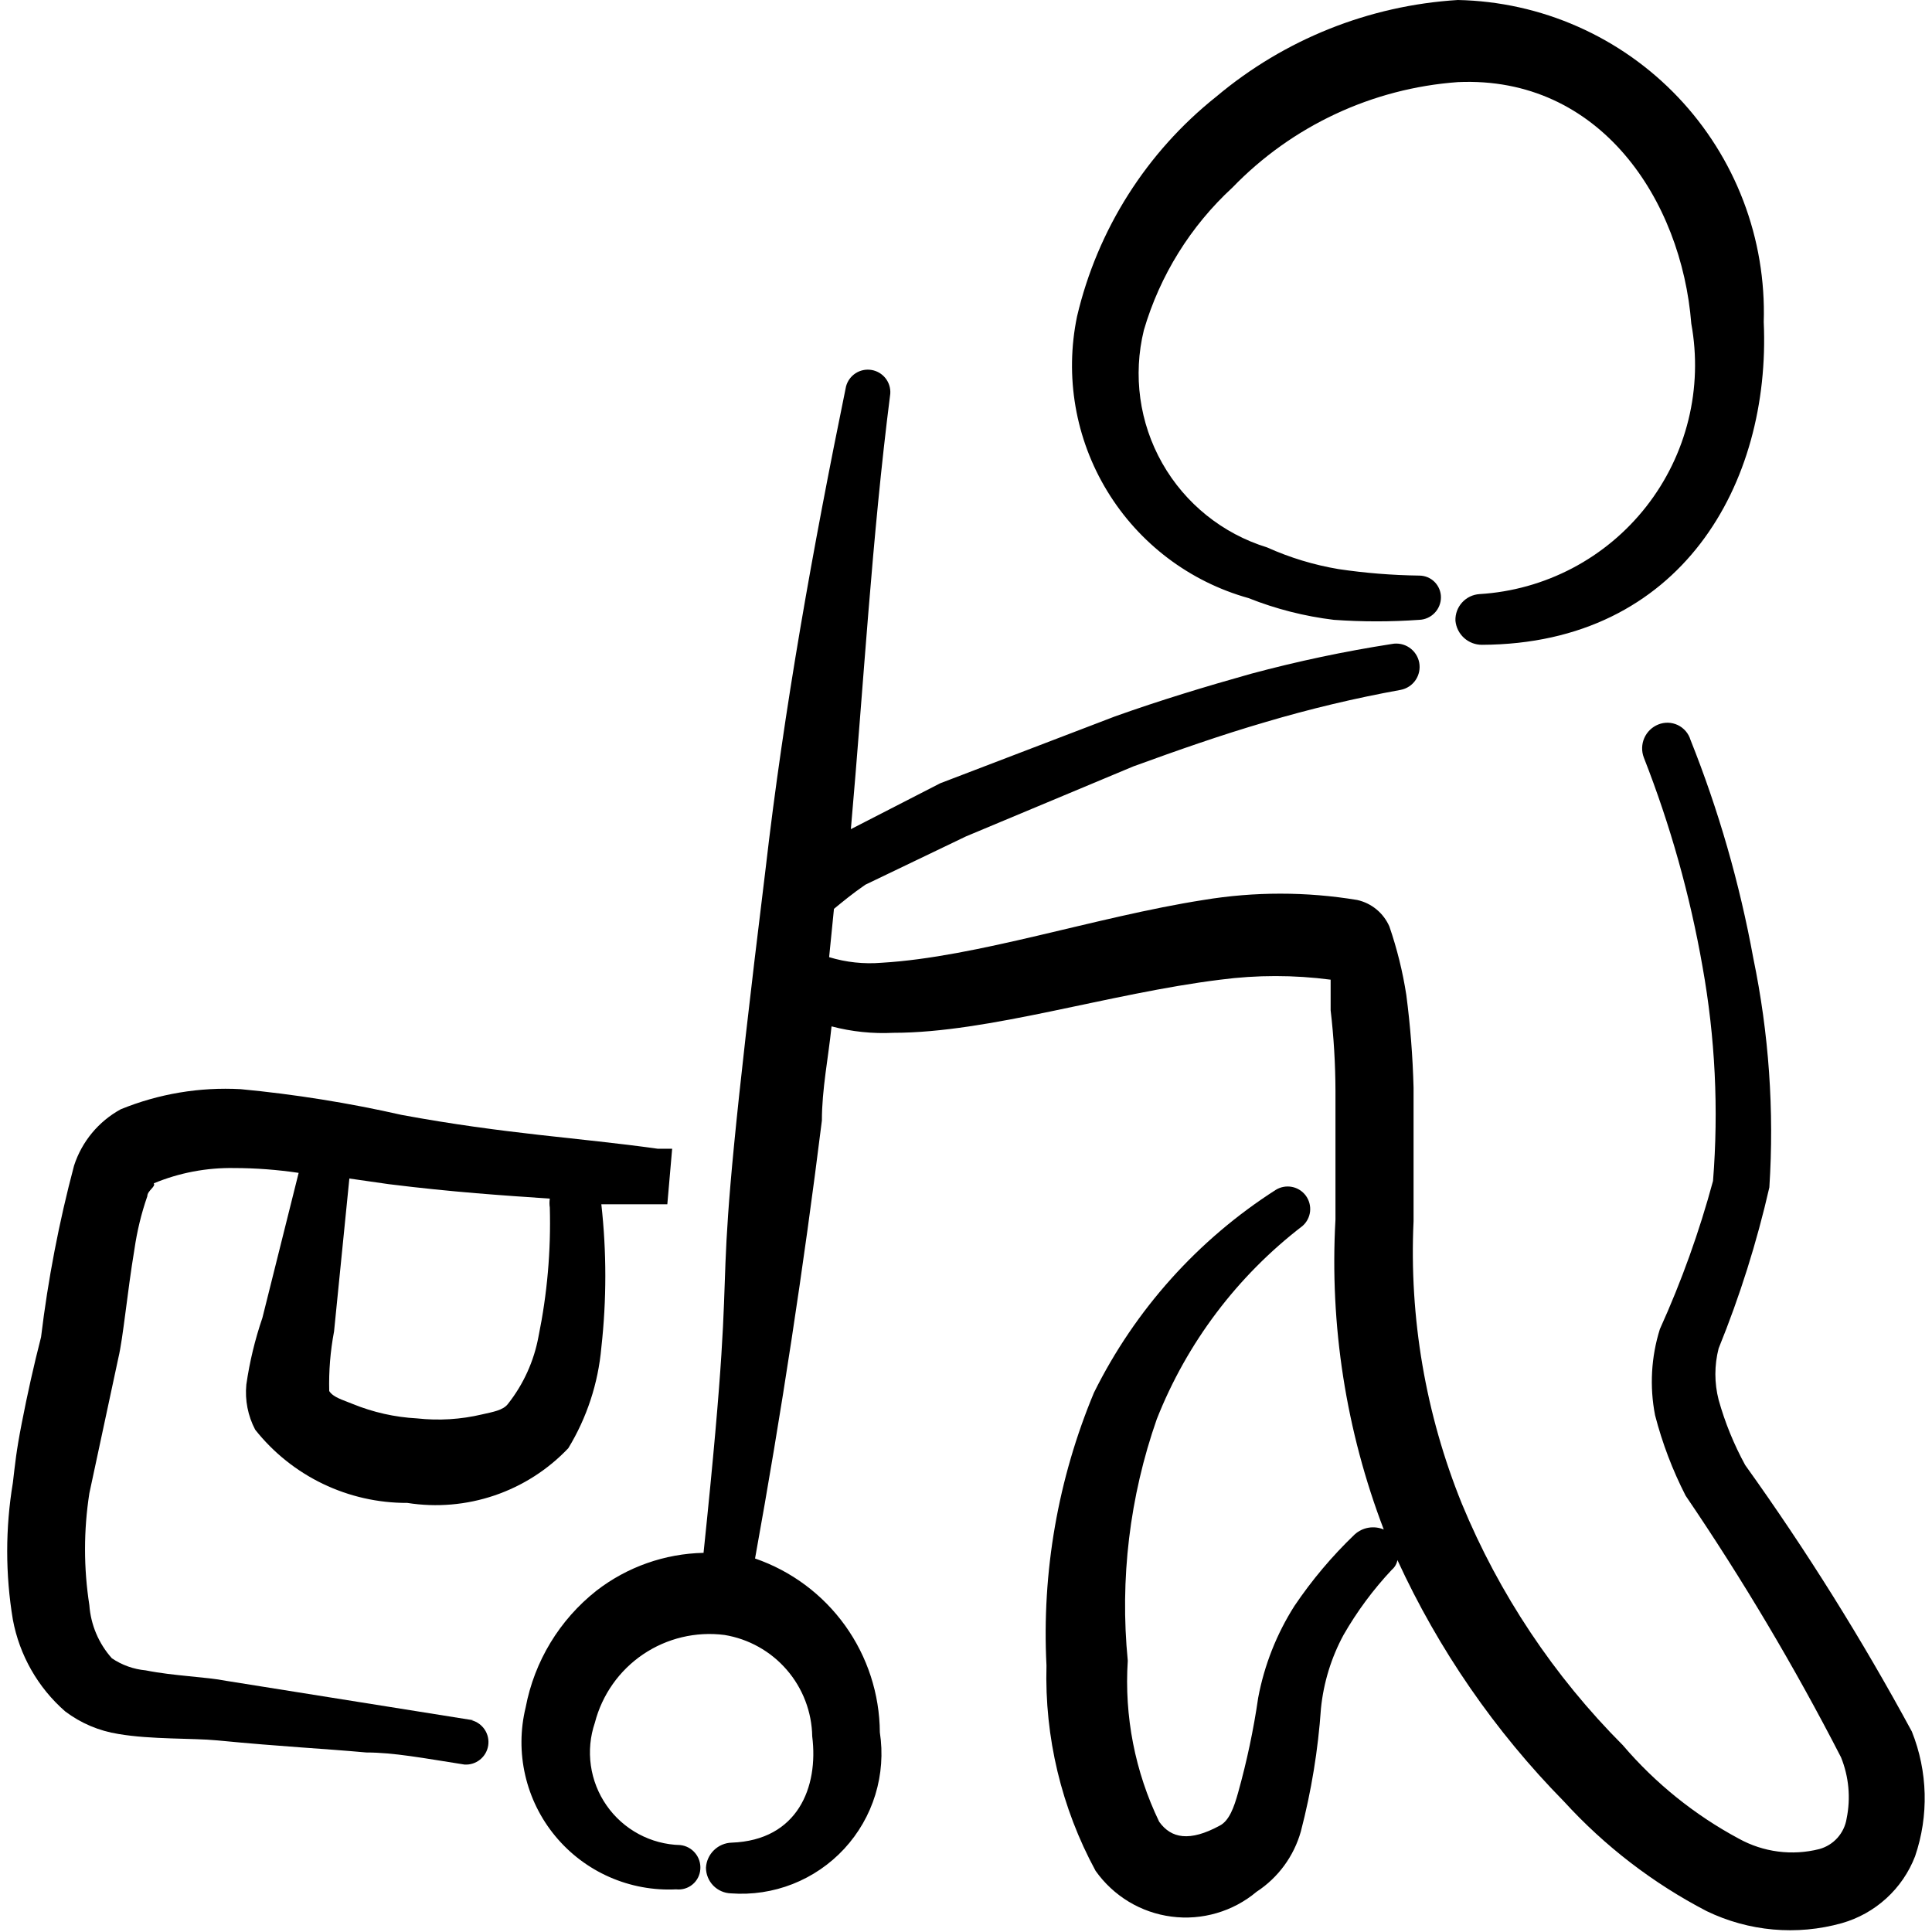
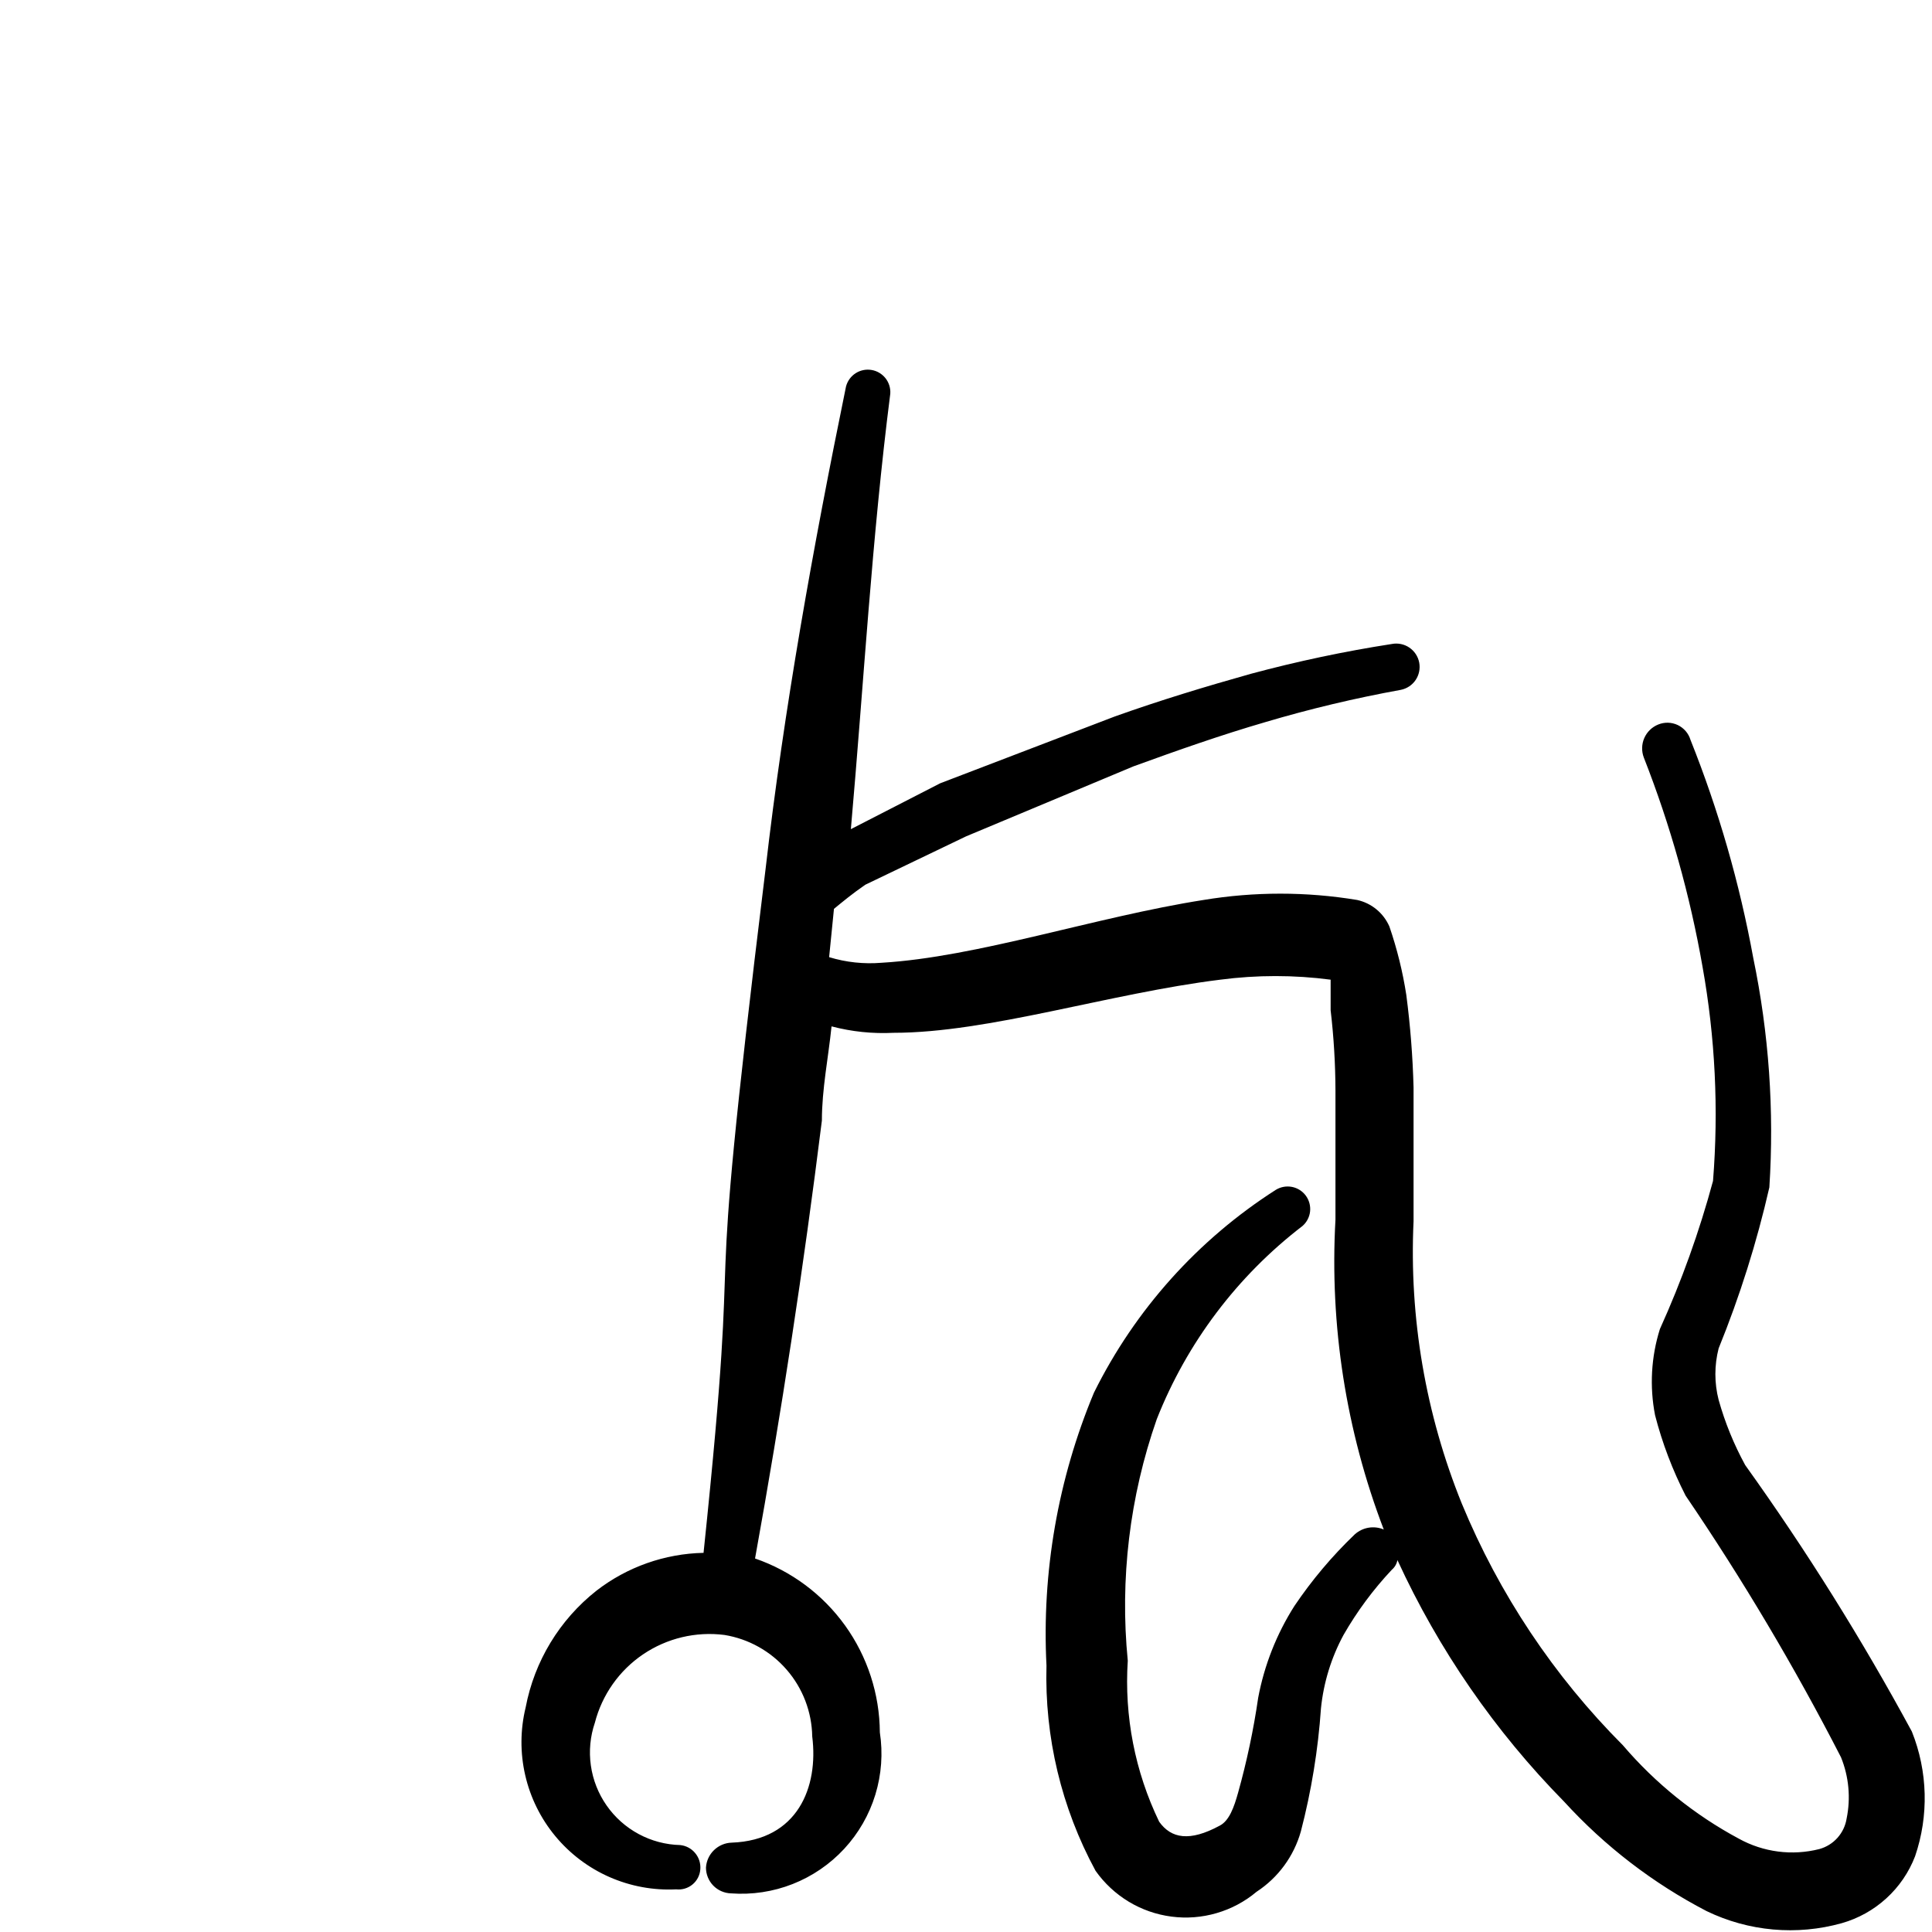
<svg xmlns="http://www.w3.org/2000/svg" width="64" height="64" viewBox="0 0 64 64" fill="none">
  <g clip-path="url(#clip0_443_2918)">
-     <path d="M41.359 19.813C42.266 20.174 43.217 20.416 44.186 20.533C45.127 20.6 46.072 20.6 47.013 20.533C47.206 20.526 47.389 20.445 47.523 20.305C47.658 20.166 47.733 19.98 47.733 19.787C47.733 19.596 47.657 19.413 47.522 19.277C47.387 19.142 47.203 19.067 47.013 19.067C46.12 19.055 45.229 18.984 44.346 18.853C43.527 18.716 42.73 18.474 41.972 18.133C40.502 17.681 39.26 16.683 38.501 15.344C37.743 14.006 37.525 12.428 37.893 10.933C38.424 9.123 39.438 7.491 40.826 6.213C42.8 4.17 45.459 2.926 48.293 2.72C53.013 2.507 55.706 6.64 56.026 10.72C56.22 11.778 56.188 12.865 55.931 13.909C55.674 14.954 55.199 15.931 54.536 16.778C53.873 17.625 53.038 18.322 52.086 18.822C51.133 19.322 50.086 19.615 49.013 19.68C48.791 19.694 48.583 19.793 48.434 19.958C48.285 20.122 48.205 20.338 48.213 20.56C48.233 20.779 48.334 20.983 48.497 21.131C48.66 21.279 48.872 21.361 49.093 21.36C55.706 21.333 58.666 16 58.426 10.667C58.468 9.299 58.239 7.936 57.752 6.658C57.264 5.379 56.528 4.21 55.586 3.218C54.643 2.226 53.513 1.431 52.261 0.879C51.01 0.326 49.661 0.028 48.293 0C45.352 0.181 42.547 1.303 40.292 3.2C37.98 5.039 36.355 7.604 35.679 10.48C35.266 12.466 35.623 14.535 36.678 16.267C37.732 18 39.406 19.268 41.359 19.813Z" fill="black" />
-     <path d="M15.68 56.986L7.493 55.68C6.826 55.547 5.76 55.52 4.826 55.333C4.425 55.296 4.04 55.158 3.706 54.933C3.27 54.445 3.007 53.826 2.96 53.173C2.769 51.945 2.769 50.695 2.96 49.467L3.92 44.986C4.08 44.32 4.213 42.827 4.453 41.386C4.539 40.788 4.681 40.198 4.88 39.627C4.88 39.44 5.173 39.306 5.093 39.2C5.937 38.849 6.845 38.677 7.76 38.693C8.474 38.694 9.187 38.748 9.893 38.853L8.693 43.653C8.447 44.373 8.268 45.114 8.16 45.867C8.11 46.382 8.212 46.901 8.453 47.36C9.055 48.12 9.821 48.733 10.694 49.153C11.567 49.573 12.524 49.79 13.493 49.786C14.462 49.939 15.454 49.854 16.383 49.538C17.312 49.222 18.151 48.685 18.826 47.973C19.442 46.961 19.816 45.82 19.92 44.64C20.096 43.063 20.096 41.471 19.92 39.893H21.573H22.106L22.266 38.053H21.786C19.12 37.68 16.773 37.573 13.306 36.933C11.549 36.535 9.767 36.25 7.973 36.08C6.615 36.005 5.258 36.233 4 36.746C3.265 37.148 2.711 37.816 2.453 38.613C1.957 40.479 1.591 42.377 1.36 44.293C1.12 45.227 0.906 46.187 0.72 47.147C0.533 48.106 0.506 48.453 0.426 49.12C0.176 50.621 0.176 52.153 0.426 53.653C0.646 54.833 1.256 55.904 2.16 56.693C2.676 57.083 3.281 57.339 3.92 57.44C5.013 57.627 6.373 57.573 7.2 57.653C9.413 57.867 10.666 57.92 12.133 58.053C13.04 58.053 14.026 58.24 15.386 58.453C15.571 58.465 15.754 58.408 15.899 58.292C16.044 58.177 16.141 58.012 16.171 57.829C16.201 57.646 16.162 57.458 16.061 57.303C15.96 57.147 15.805 57.034 15.626 56.986H15.68ZM11.066 44.106L11.573 39.04L12.88 39.227C15.013 39.493 16.666 39.6 18.213 39.706C18.198 39.804 18.198 39.903 18.213 40C18.253 41.432 18.127 42.863 17.84 44.267C17.69 45.085 17.342 45.854 16.826 46.507C16.666 46.72 16.32 46.773 15.973 46.853C15.266 47.021 14.535 47.066 13.813 46.986C13.08 46.947 12.359 46.784 11.68 46.507C11.36 46.373 11.04 46.293 10.906 46.08C10.889 45.418 10.943 44.757 11.066 44.106Z" fill="black" />
    <path d="M63.333 57.36C61.68 54.305 59.836 51.357 57.812 48.533C57.438 47.849 57.142 47.124 56.932 46.373C56.788 45.814 56.788 45.226 56.932 44.667C57.635 42.937 58.197 41.153 58.612 39.333C58.777 36.788 58.597 34.231 58.079 31.733C57.627 29.261 56.931 26.84 55.999 24.507C55.967 24.4 55.912 24.302 55.84 24.218C55.767 24.134 55.678 24.066 55.578 24.018C55.477 23.971 55.368 23.944 55.257 23.941C55.146 23.938 55.035 23.958 54.932 24C54.725 24.083 54.559 24.244 54.469 24.449C54.38 24.653 54.374 24.884 54.453 25.093C55.332 27.333 55.984 29.656 56.399 32.027C56.818 34.366 56.935 36.75 56.746 39.12C56.293 40.8 55.704 42.441 54.986 44.027C54.696 44.95 54.641 45.93 54.826 46.88C55.064 47.803 55.404 48.698 55.839 49.547C57.73 52.328 59.449 55.222 60.986 58.213C61.246 58.856 61.311 59.561 61.172 60.24C61.135 60.478 61.029 60.7 60.869 60.88C60.708 61.06 60.498 61.19 60.266 61.253C59.365 61.481 58.412 61.357 57.599 60.907C56.138 60.123 54.836 59.074 53.759 57.813C51.474 55.522 49.662 52.804 48.426 49.813C47.224 46.845 46.678 43.652 46.826 40.453V36.027C46.799 35.001 46.719 33.977 46.586 32.96C46.467 32.189 46.279 31.431 46.026 30.693C45.93 30.473 45.784 30.278 45.598 30.125C45.413 29.972 45.194 29.865 44.959 29.813C43.273 29.534 41.552 29.534 39.866 29.813C36.292 30.373 32.373 31.707 29.199 31.893C28.615 31.941 28.027 31.878 27.466 31.707L27.626 30.107C27.919 29.867 28.239 29.6 28.666 29.307L31.999 27.707L37.546 25.387C39.013 24.853 40.453 24.347 41.919 23.92C43.392 23.483 44.888 23.127 46.399 22.853C46.601 22.814 46.779 22.697 46.894 22.527C47.009 22.357 47.051 22.148 47.013 21.947C46.974 21.745 46.856 21.567 46.686 21.452C46.516 21.337 46.307 21.294 46.106 21.333C44.534 21.577 42.976 21.907 41.439 22.32C39.919 22.747 38.426 23.2 36.932 23.733L31.146 25.947L28.186 27.467C28.613 22.64 28.879 17.84 29.492 13.04C29.504 12.855 29.447 12.672 29.332 12.527C29.216 12.382 29.051 12.285 28.868 12.255C28.685 12.225 28.497 12.264 28.342 12.365C28.186 12.466 28.074 12.621 28.026 12.8C26.933 18.133 25.973 23.467 25.359 28.8C23.199 46.373 24.666 38.4 23.306 51.44C22.02 51.467 20.776 51.906 19.759 52.693C18.536 53.657 17.703 55.03 17.413 56.56C17.233 57.298 17.228 58.068 17.399 58.808C17.569 59.548 17.91 60.239 18.395 60.824C18.879 61.409 19.493 61.873 20.188 62.179C20.884 62.485 21.641 62.625 22.399 62.587C22.496 62.598 22.594 62.589 22.687 62.561C22.78 62.533 22.867 62.487 22.942 62.424C23.017 62.362 23.078 62.285 23.122 62.199C23.166 62.112 23.193 62.017 23.199 61.92C23.214 61.726 23.153 61.534 23.028 61.385C22.904 61.235 22.726 61.14 22.532 61.12C22.052 61.108 21.58 60.983 21.157 60.755C20.733 60.527 20.369 60.203 20.094 59.808C19.819 59.414 19.64 58.96 19.573 58.484C19.505 58.008 19.551 57.522 19.706 57.067C19.945 56.142 20.513 55.337 21.303 54.802C22.094 54.267 23.052 54.039 23.999 54.16C24.8 54.291 25.53 54.699 26.061 55.313C26.593 55.927 26.892 56.708 26.906 57.52C27.119 59.2 26.426 60.96 24.239 61.04C24.019 61.046 23.81 61.135 23.652 61.288C23.494 61.441 23.399 61.647 23.386 61.867C23.386 62.088 23.472 62.301 23.626 62.461C23.781 62.62 23.991 62.713 24.212 62.72C24.909 62.772 25.608 62.667 26.258 62.411C26.908 62.155 27.492 61.756 27.966 61.244C28.44 60.731 28.793 60.118 28.997 59.45C29.201 58.782 29.252 58.077 29.146 57.387C29.138 56.117 28.736 54.881 27.996 53.849C27.255 52.817 26.213 52.041 25.012 51.627C25.884 46.809 26.621 41.973 27.226 37.12C27.226 36.08 27.439 35.04 27.546 34C28.215 34.176 28.908 34.248 29.599 34.213C32.746 34.213 36.746 32.907 40.426 32.453C41.639 32.294 42.867 32.294 44.079 32.453V33.467C44.183 34.352 44.236 35.242 44.239 36.133V40.4C44.042 43.897 44.588 47.396 45.839 50.667C45.681 50.599 45.506 50.579 45.336 50.607C45.166 50.635 45.008 50.712 44.879 50.827C44.13 51.544 43.459 52.34 42.879 53.2C42.289 54.128 41.882 55.16 41.679 56.24C41.525 57.302 41.302 58.353 41.013 59.387C40.879 59.867 40.719 60.32 40.399 60.48C39.413 61.013 38.799 60.907 38.399 60.347C37.598 58.688 37.24 56.851 37.359 55.013C37.093 52.309 37.421 49.578 38.319 47.013C39.318 44.482 40.987 42.27 43.146 40.613C43.287 40.49 43.377 40.319 43.398 40.133C43.418 39.947 43.368 39.76 43.258 39.609C43.147 39.458 42.983 39.354 42.8 39.318C42.616 39.282 42.426 39.316 42.266 39.413C39.683 41.064 37.6 43.387 36.239 46.133C35.046 48.991 34.508 52.08 34.666 55.173C34.6 57.544 35.161 59.889 36.292 61.973C36.584 62.386 36.958 62.734 37.391 62.996C37.823 63.257 38.306 63.425 38.807 63.49C39.308 63.556 39.818 63.516 40.303 63.374C40.788 63.233 41.239 62.992 41.626 62.667C42.341 62.2 42.862 61.489 43.093 60.667C43.441 59.33 43.664 57.964 43.759 56.587C43.846 55.736 44.099 54.912 44.506 54.16C44.953 53.38 45.49 52.655 46.106 52C46.203 51.918 46.268 51.805 46.292 51.68C47.655 54.646 49.523 57.353 51.812 59.68C53.16 61.157 54.758 62.385 56.532 63.307C57.927 63.982 59.52 64.125 61.013 63.707C61.561 63.551 62.065 63.27 62.486 62.886C62.908 62.502 63.234 62.025 63.439 61.493C63.899 60.147 63.861 58.681 63.333 57.36Z" fill="black" />
  </g>
  <defs>
    <clipPath id="clip0_443_2918">
      <rect width="64" height="64" fill="white" />
    </clipPath>
  </defs>
</svg>